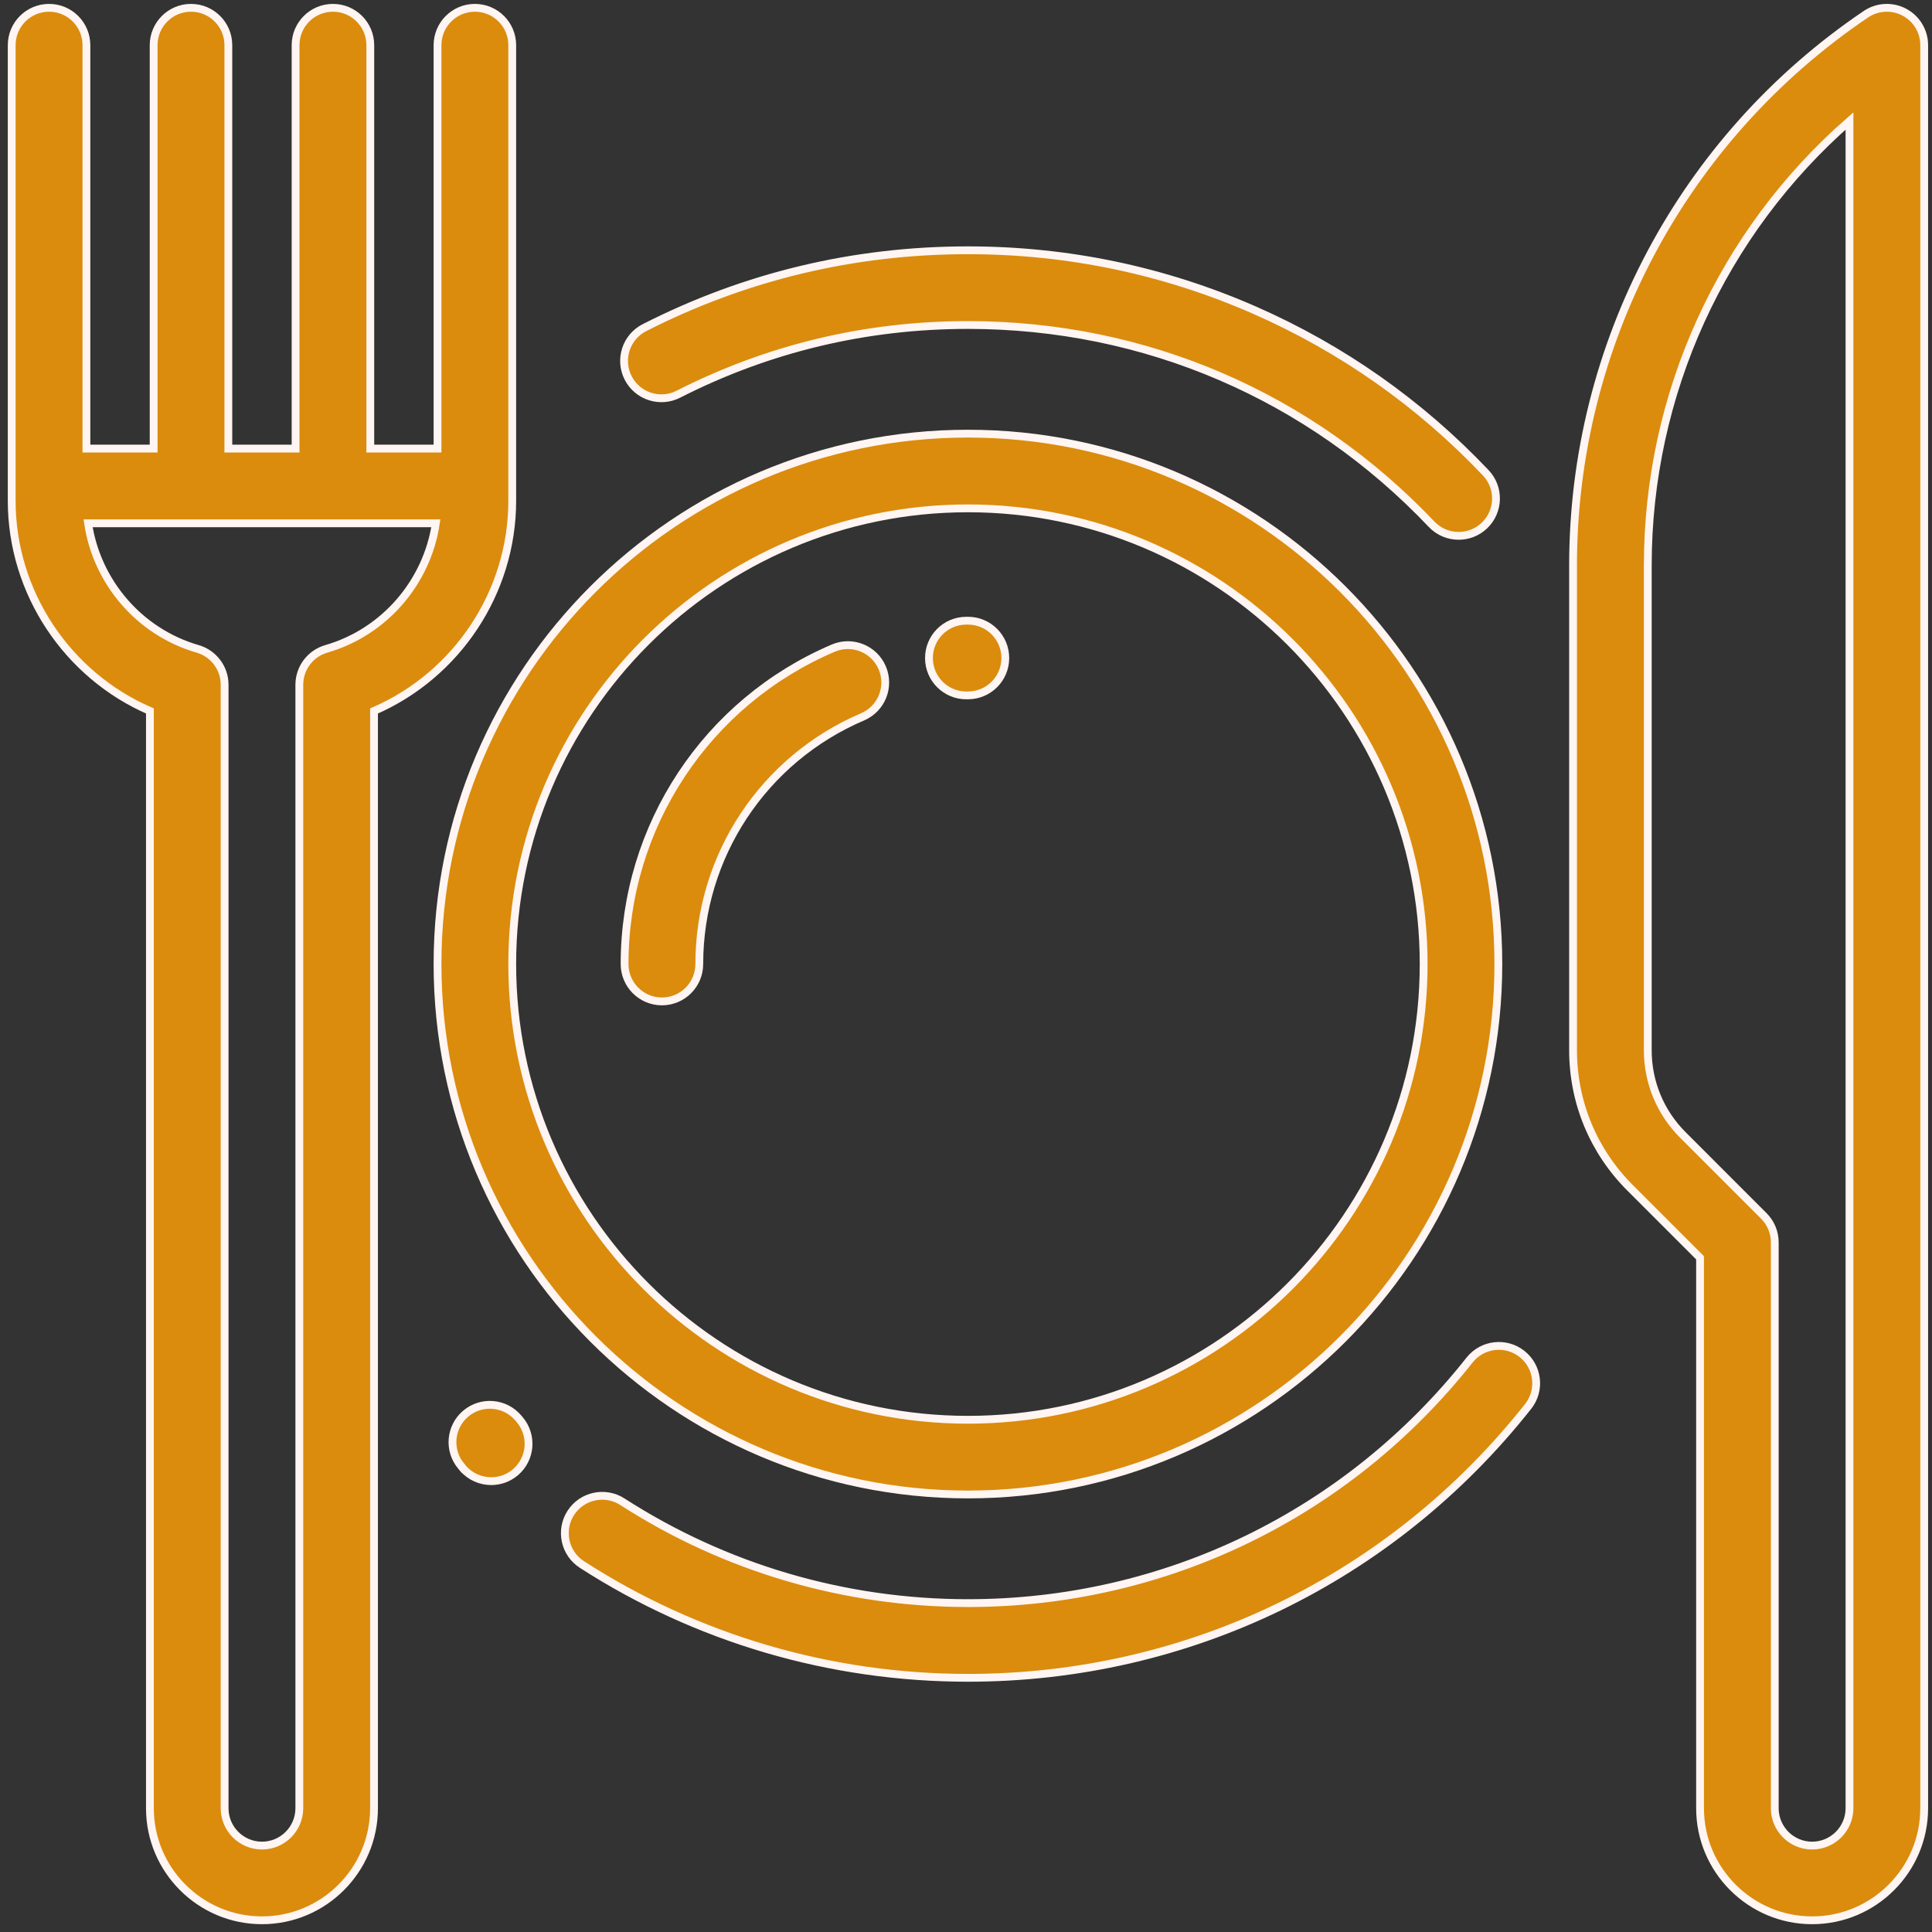
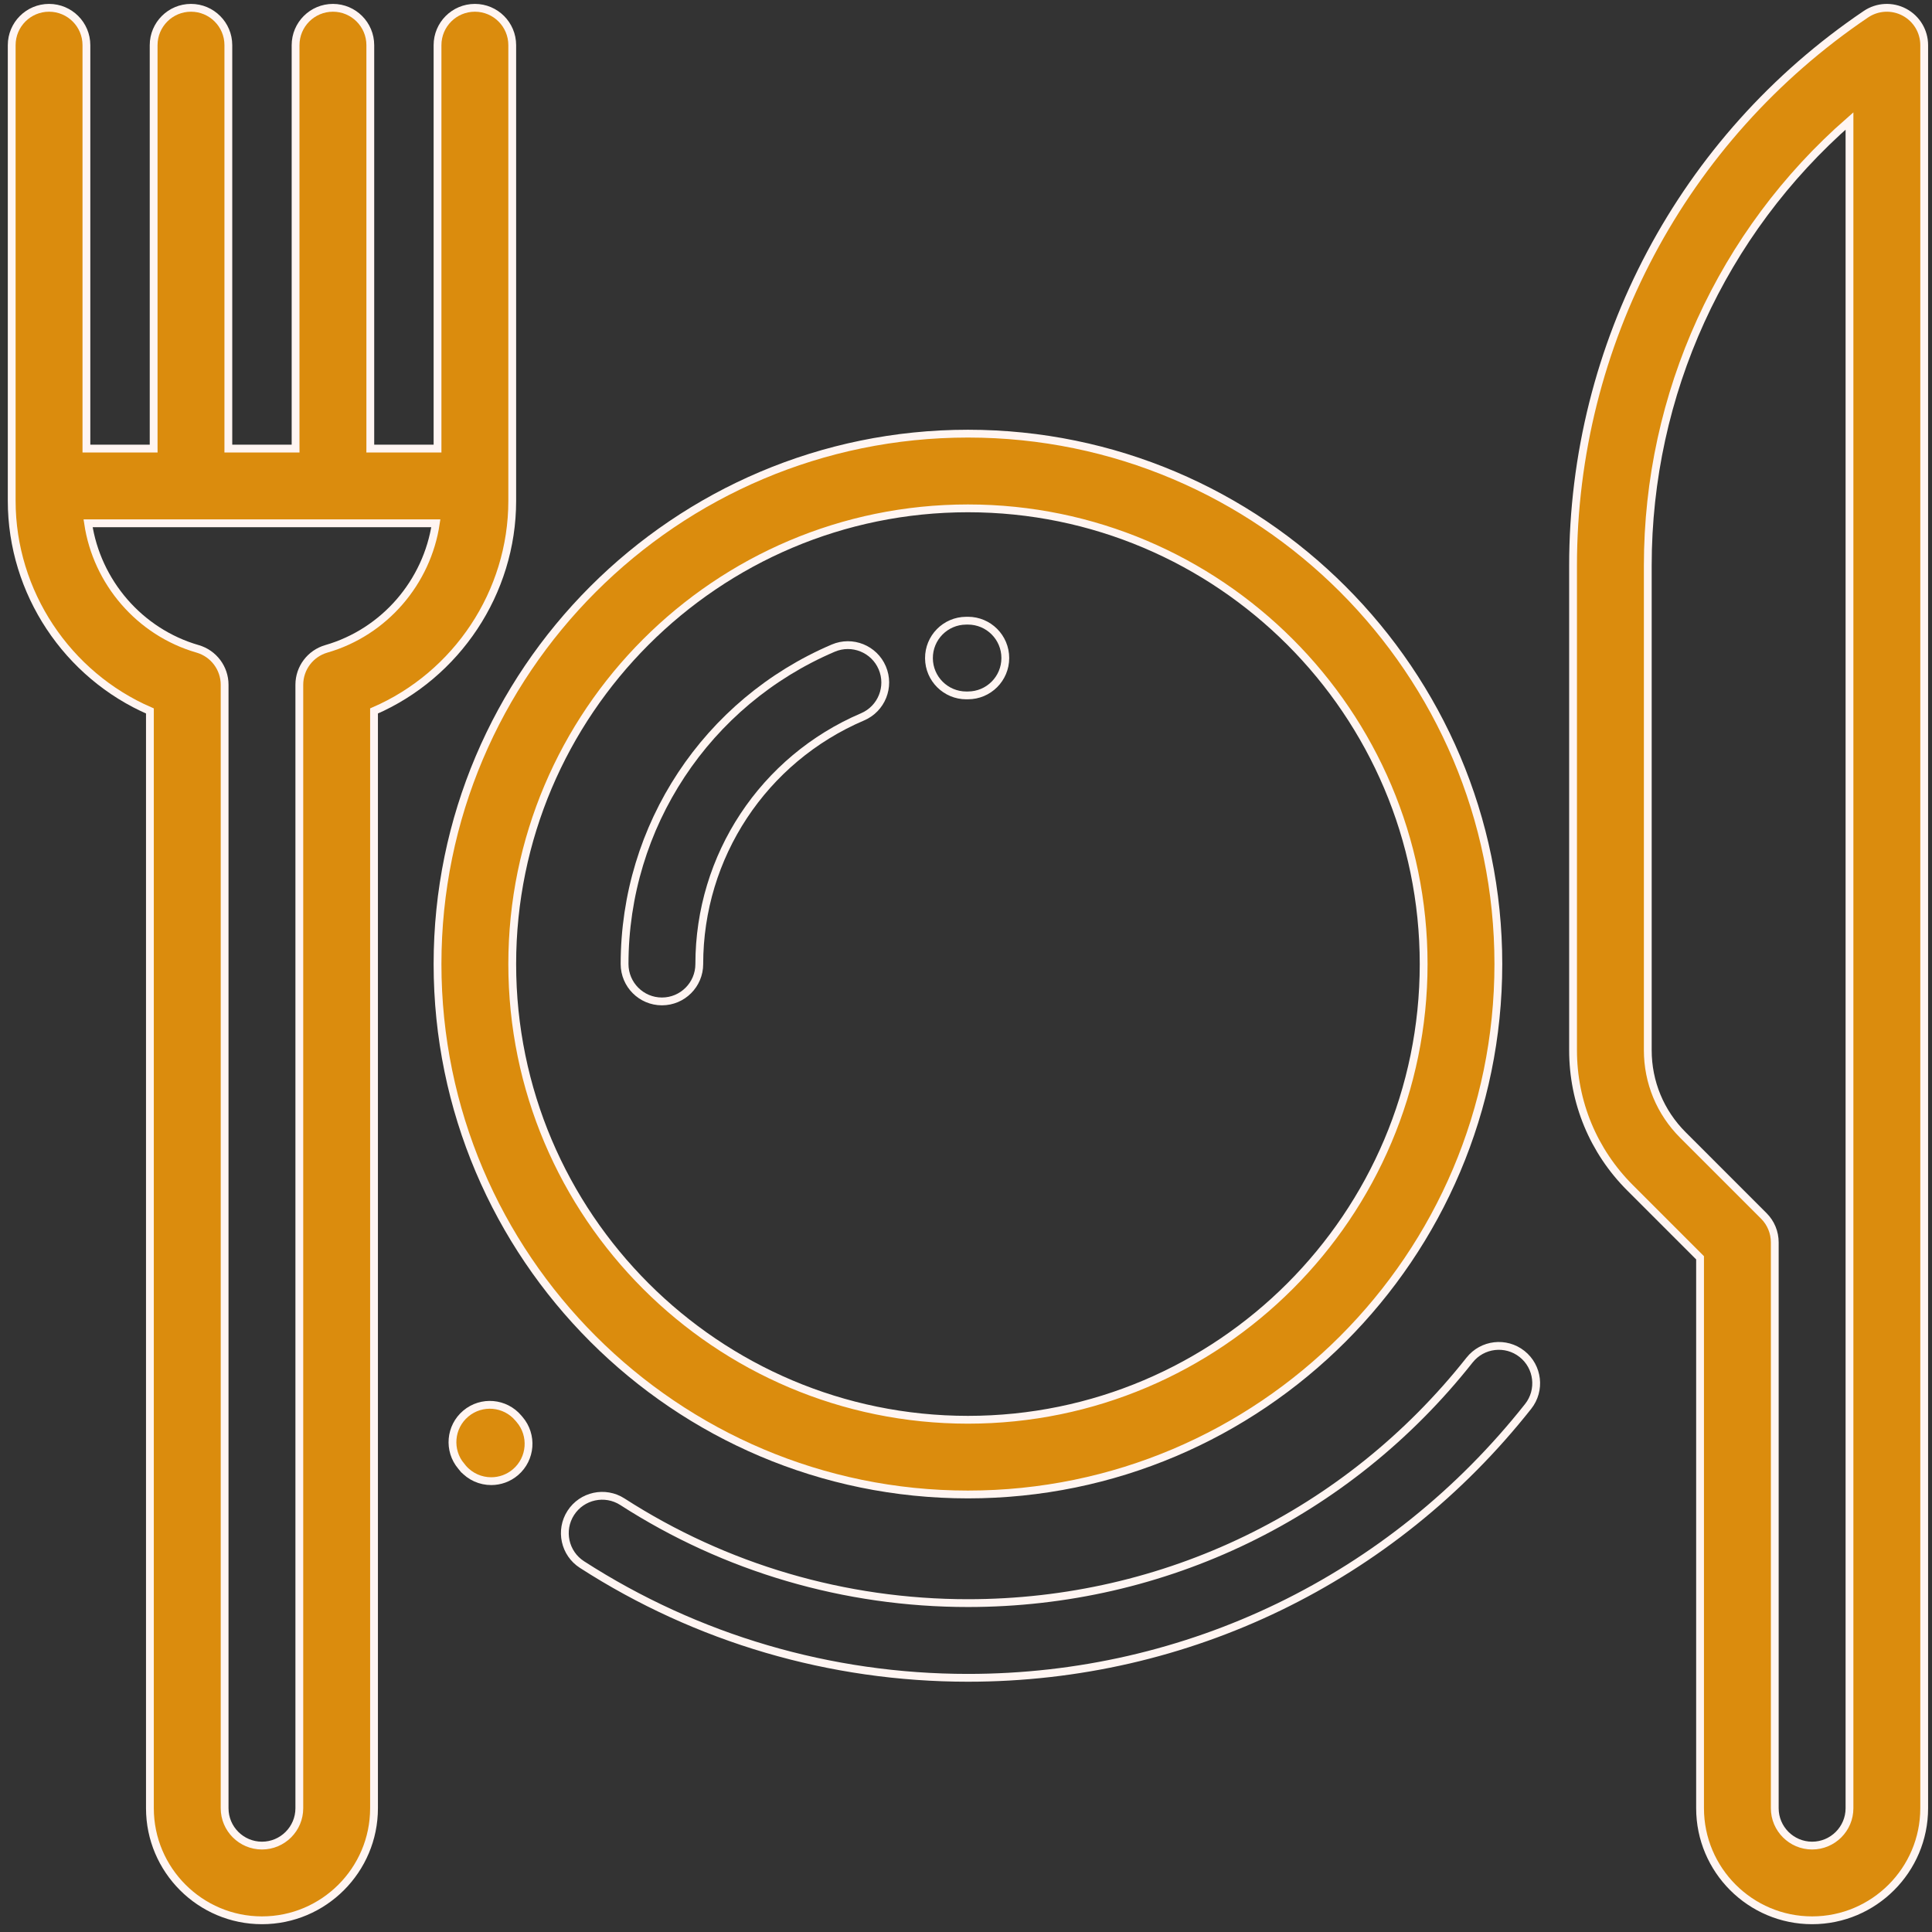
<svg xmlns="http://www.w3.org/2000/svg" width="99" height="99" viewBox="0 0 99 99" fill="none">
  <rect x="0" y="0" width="99" height="99" fill="#333333" stroke="none" />
  <path d="M49.6 22.221C34.613 22.221 22.42 34.413 22.42 49.4C22.42 64.387 34.613 76.58 49.6 76.58C64.587 76.58 76.779 64.387 76.779 49.4C76.779 34.413 64.587 22.221 49.6 22.221ZM49.6 72.752C36.724 72.752 26.248 62.276 26.248 49.4C26.248 36.524 36.724 26.049 49.6 26.049C62.476 26.049 72.951 36.524 72.951 49.4C72.951 62.276 62.476 72.752 49.6 72.752Z" fill="#DB8C0D" />
  <path d="M97.583 0.624C96.958 0.292 96.201 0.332 95.614 0.728C86.217 7.077 80.607 17.638 80.607 28.979V53.814C80.607 56.478 81.645 58.983 83.528 60.866L87.115 64.453V92.658C87.115 95.824 89.691 98.4 92.857 98.4C96.024 98.4 98.6 95.824 98.6 92.658V2.314C98.6 1.606 98.209 0.956 97.583 0.624ZM94.772 92.658C94.772 93.714 93.913 94.572 92.857 94.572C91.802 94.572 90.943 93.714 90.943 92.658V63.66C90.943 63.153 90.742 62.666 90.383 62.307L86.235 58.159C85.075 56.999 84.436 55.456 84.436 53.814V28.979C84.436 20.178 88.241 11.907 94.772 6.199V92.658Z" fill="#DB8C0D" />
-   <path d="M45.208 34.221C44.793 33.248 43.668 32.797 42.696 33.212C36.201 35.984 32.005 42.339 32.005 49.4C32.005 50.457 32.862 51.315 33.919 51.315C34.976 51.315 35.833 50.457 35.833 49.4C35.833 43.875 39.117 38.902 44.2 36.733C45.172 36.318 45.623 35.193 45.208 34.221Z" fill="#DB8C0D" />
-   <path d="M49.599 31.805L49.503 31.806C48.446 31.813 47.594 32.675 47.602 33.733C47.609 34.785 48.464 35.634 49.516 35.634C49.52 35.634 49.524 35.634 49.529 35.634L49.599 35.633C50.657 35.633 51.514 34.777 51.514 33.719C51.514 32.662 50.657 31.805 49.599 31.805Z" fill="#DB8C0D" />
-   <path d="M76.133 24.227C72.751 20.663 68.765 17.86 64.285 15.893C59.646 13.858 54.705 12.825 49.6 12.825C43.766 12.825 38.189 14.159 33.024 16.789C32.082 17.268 31.707 18.421 32.187 19.363C32.667 20.305 33.819 20.679 34.761 20.2C39.383 17.847 44.375 16.654 49.6 16.654C58.672 16.654 67.109 20.279 73.356 26.862C73.733 27.258 74.238 27.458 74.745 27.458C75.218 27.458 75.692 27.284 76.062 26.933C76.829 26.205 76.861 24.993 76.133 24.227Z" fill="#DB8C0D" />
-   <path d="M77.991 69.379C77.162 68.724 75.958 68.865 75.303 69.694C69.045 77.608 59.677 82.147 49.6 82.147C43.293 82.147 37.17 80.351 31.894 76.953C31.006 76.381 29.821 76.637 29.248 77.526C28.676 78.415 28.933 79.599 29.821 80.171C35.717 83.969 42.556 85.975 49.6 85.975C60.854 85.975 71.317 80.906 78.305 72.068C78.961 71.239 78.82 70.035 77.991 69.379Z" fill="#DB8C0D" />
  <path d="M26.623 72.737L26.595 72.705C26.584 72.693 26.574 72.68 26.564 72.668C25.883 71.859 24.676 71.755 23.867 72.436C23.058 73.117 22.954 74.324 23.636 75.133L23.654 75.155L23.655 75.154C23.675 75.18 23.696 75.206 23.718 75.231C24.097 75.672 24.632 75.898 25.171 75.898C25.613 75.898 26.056 75.746 26.417 75.437C27.219 74.748 27.311 73.54 26.623 72.737Z" fill="#DB8C0D" />
  <path d="M24.334 0.4C23.277 0.4 22.42 1.257 22.42 2.314V22.986H18.973C18.973 22.976 18.975 22.965 18.975 22.954V2.314C18.975 1.257 18.118 0.4 17.061 0.4C16.003 0.4 15.146 1.257 15.146 2.314V22.954C15.146 22.965 15.148 22.976 15.148 22.986H11.7C11.7 22.976 11.701 22.965 11.701 22.954V2.314C11.701 1.257 10.844 0.4 9.787 0.4C8.73 0.4 7.873 1.257 7.873 2.314V22.954C7.873 22.965 7.875 22.976 7.875 22.986H4.428V2.314C4.428 1.257 3.571 0.4 2.514 0.4C1.457 0.4 0.6 1.257 0.6 2.314V25.666C0.6 30.361 3.449 34.599 7.682 36.431V92.658C7.682 95.824 10.258 98.4 13.424 98.4C16.59 98.4 19.166 95.824 19.166 92.658V36.431C23.399 34.599 26.248 30.361 26.248 25.666V2.314C26.248 1.257 25.391 0.4 24.334 0.4ZM16.721 33.249C15.902 33.486 15.338 34.236 15.338 35.088V92.658C15.338 93.714 14.479 94.572 13.424 94.572C12.368 94.572 11.51 93.714 11.51 92.658V35.088C11.51 34.236 10.946 33.486 10.127 33.249C7.144 32.388 4.963 29.827 4.514 26.814H22.333C21.885 29.827 19.703 32.388 16.721 33.249Z" fill="#DB8C0D" />
  <path d="M49.6 22.221C34.613 22.221 22.42 34.413 22.42 49.4C22.42 64.387 34.613 76.58 49.6 76.58C64.587 76.58 76.779 64.387 76.779 49.4C76.779 34.413 64.587 22.221 49.6 22.221ZM49.6 72.752C36.724 72.752 26.248 62.276 26.248 49.4C26.248 36.524 36.724 26.049 49.6 26.049C62.476 26.049 72.951 36.524 72.951 49.4C72.951 62.276 62.476 72.752 49.6 72.752Z" stroke="#FFF5F2" stroke-width="0.4" />
  <path d="M97.583 0.624C96.958 0.292 96.201 0.332 95.614 0.728C86.217 7.077 80.607 17.638 80.607 28.979V53.814C80.607 56.478 81.645 58.983 83.528 60.866L87.115 64.453V92.658C87.115 95.824 89.691 98.4 92.857 98.4C96.024 98.4 98.6 95.824 98.6 92.658V2.314C98.6 1.606 98.209 0.956 97.583 0.624ZM94.772 92.658C94.772 93.714 93.913 94.572 92.857 94.572C91.802 94.572 90.943 93.714 90.943 92.658V63.66C90.943 63.153 90.742 62.666 90.383 62.307L86.235 58.159C85.075 56.999 84.436 55.456 84.436 53.814V28.979C84.436 20.178 88.241 11.907 94.772 6.199V92.658Z" stroke="#FFF5F2" stroke-width="0.4" />
  <path d="M45.208 34.221C44.793 33.248 43.668 32.797 42.696 33.212C36.201 35.984 32.005 42.339 32.005 49.4C32.005 50.457 32.862 51.315 33.919 51.315C34.976 51.315 35.833 50.457 35.833 49.4C35.833 43.875 39.117 38.902 44.2 36.733C45.172 36.318 45.623 35.193 45.208 34.221Z" stroke="#FFF5F2" stroke-width="0.4" />
  <path d="M49.599 31.805L49.503 31.806C48.446 31.813 47.594 32.675 47.602 33.733C47.609 34.785 48.464 35.634 49.516 35.634C49.52 35.634 49.524 35.634 49.529 35.634L49.599 35.633C50.657 35.633 51.514 34.777 51.514 33.719C51.514 32.662 50.657 31.805 49.599 31.805Z" stroke="#FFF5F2" stroke-width="0.4" />
-   <path d="M76.133 24.227C72.751 20.663 68.765 17.86 64.285 15.893C59.646 13.858 54.705 12.825 49.6 12.825C43.766 12.825 38.189 14.159 33.024 16.789C32.082 17.268 31.707 18.421 32.187 19.363C32.667 20.305 33.819 20.679 34.761 20.2C39.383 17.847 44.375 16.654 49.6 16.654C58.672 16.654 67.109 20.279 73.356 26.862C73.733 27.258 74.238 27.458 74.745 27.458C75.218 27.458 75.692 27.284 76.062 26.933C76.829 26.205 76.861 24.993 76.133 24.227Z" stroke="#FFF5F2" stroke-width="0.4" />
  <path d="M77.991 69.379C77.162 68.724 75.958 68.865 75.303 69.694C69.045 77.608 59.677 82.147 49.6 82.147C43.293 82.147 37.17 80.351 31.894 76.953C31.006 76.381 29.821 76.637 29.248 77.526C28.676 78.415 28.933 79.599 29.821 80.171C35.717 83.969 42.556 85.975 49.6 85.975C60.854 85.975 71.317 80.906 78.305 72.068C78.961 71.239 78.82 70.035 77.991 69.379Z" stroke="#FFF5F2" stroke-width="0.4" />
  <path d="M26.623 72.737L26.595 72.705C26.584 72.693 26.574 72.68 26.564 72.668C25.883 71.859 24.676 71.755 23.867 72.436C23.058 73.117 22.954 74.324 23.636 75.133L23.654 75.155L23.655 75.154C23.675 75.18 23.696 75.206 23.718 75.231C24.097 75.672 24.632 75.898 25.171 75.898C25.613 75.898 26.056 75.746 26.417 75.437C27.219 74.748 27.311 73.54 26.623 72.737Z" stroke="#FFF5F2" stroke-width="0.4" />
  <path d="M24.334 0.4C23.277 0.4 22.42 1.257 22.42 2.314V22.986H18.973C18.973 22.976 18.975 22.965 18.975 22.954V2.314C18.975 1.257 18.118 0.4 17.061 0.4C16.003 0.4 15.146 1.257 15.146 2.314V22.954C15.146 22.965 15.148 22.976 15.148 22.986H11.7C11.7 22.976 11.701 22.965 11.701 22.954V2.314C11.701 1.257 10.844 0.4 9.787 0.4C8.73 0.4 7.873 1.257 7.873 2.314V22.954C7.873 22.965 7.875 22.976 7.875 22.986H4.428V2.314C4.428 1.257 3.571 0.4 2.514 0.4C1.457 0.4 0.6 1.257 0.6 2.314V25.666C0.6 30.361 3.449 34.599 7.682 36.431V92.658C7.682 95.824 10.258 98.4 13.424 98.4C16.59 98.4 19.166 95.824 19.166 92.658V36.431C23.399 34.599 26.248 30.361 26.248 25.666V2.314C26.248 1.257 25.391 0.4 24.334 0.4ZM16.721 33.249C15.902 33.486 15.338 34.236 15.338 35.088V92.658C15.338 93.714 14.479 94.572 13.424 94.572C12.368 94.572 11.51 93.714 11.51 92.658V35.088C11.51 34.236 10.946 33.486 10.127 33.249C7.144 32.388 4.963 29.827 4.514 26.814H22.333C21.885 29.827 19.703 32.388 16.721 33.249Z" stroke="#FFF5F2" stroke-width="0.4" />
</svg>